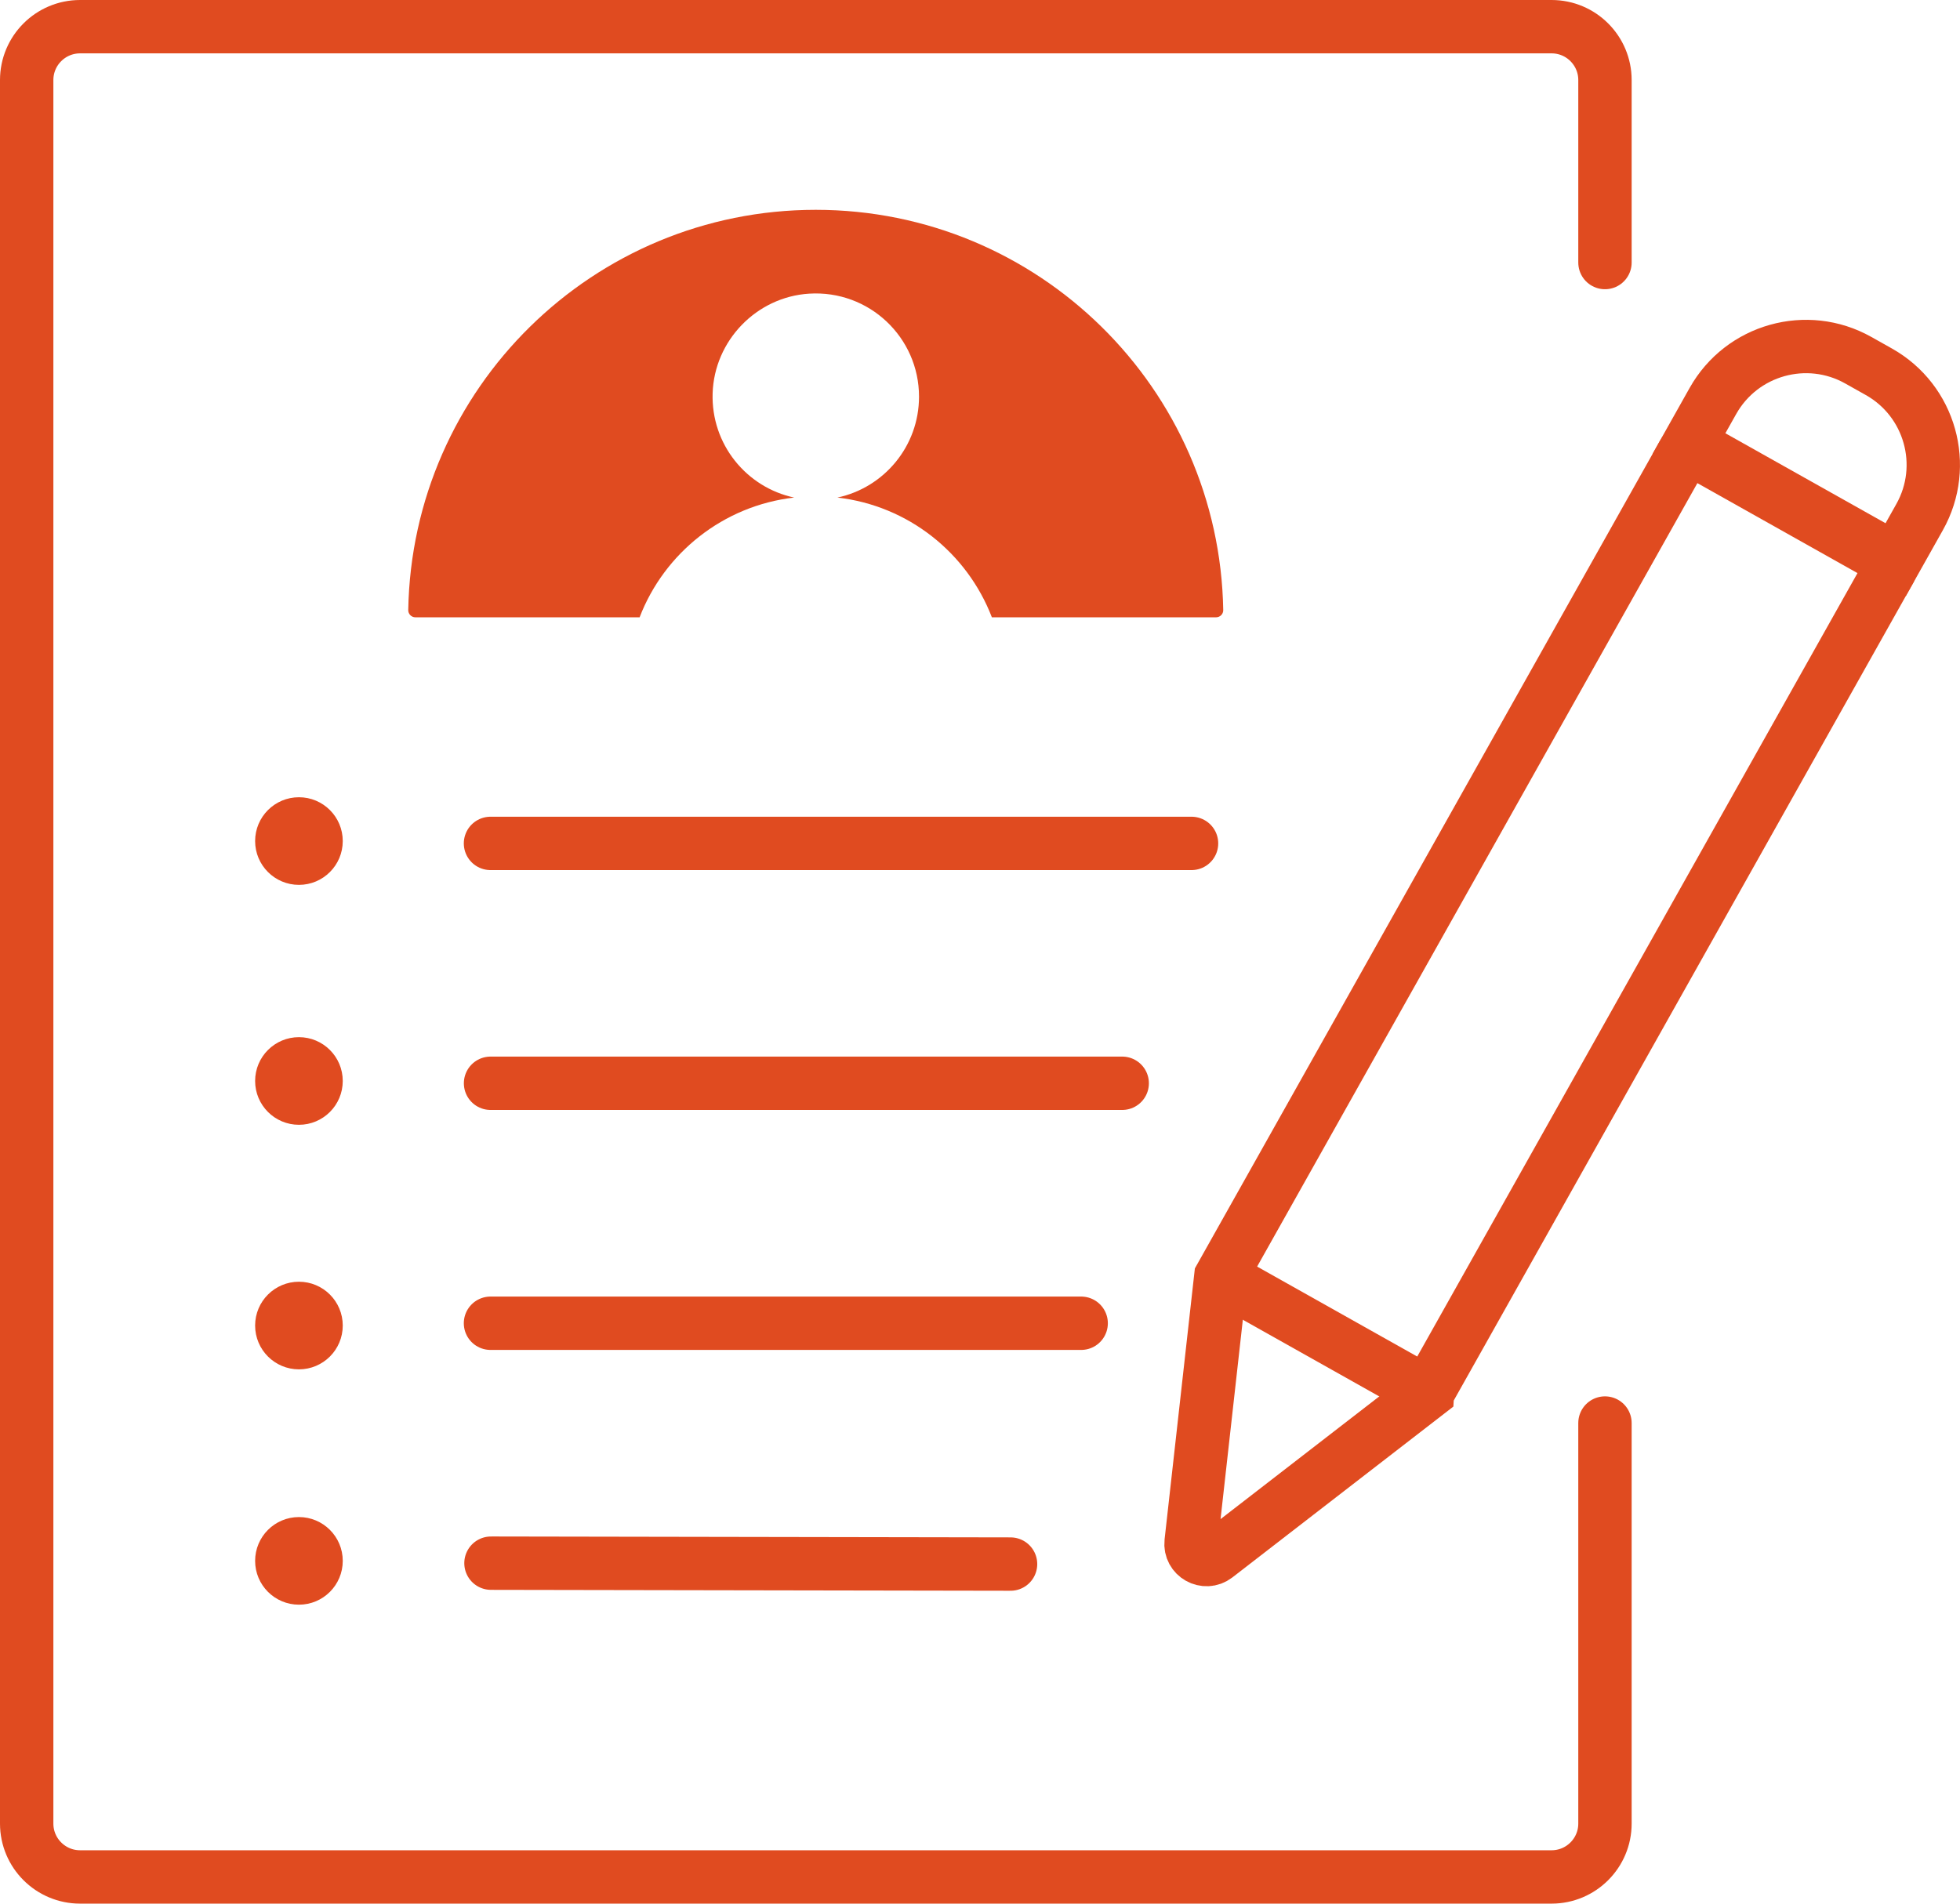
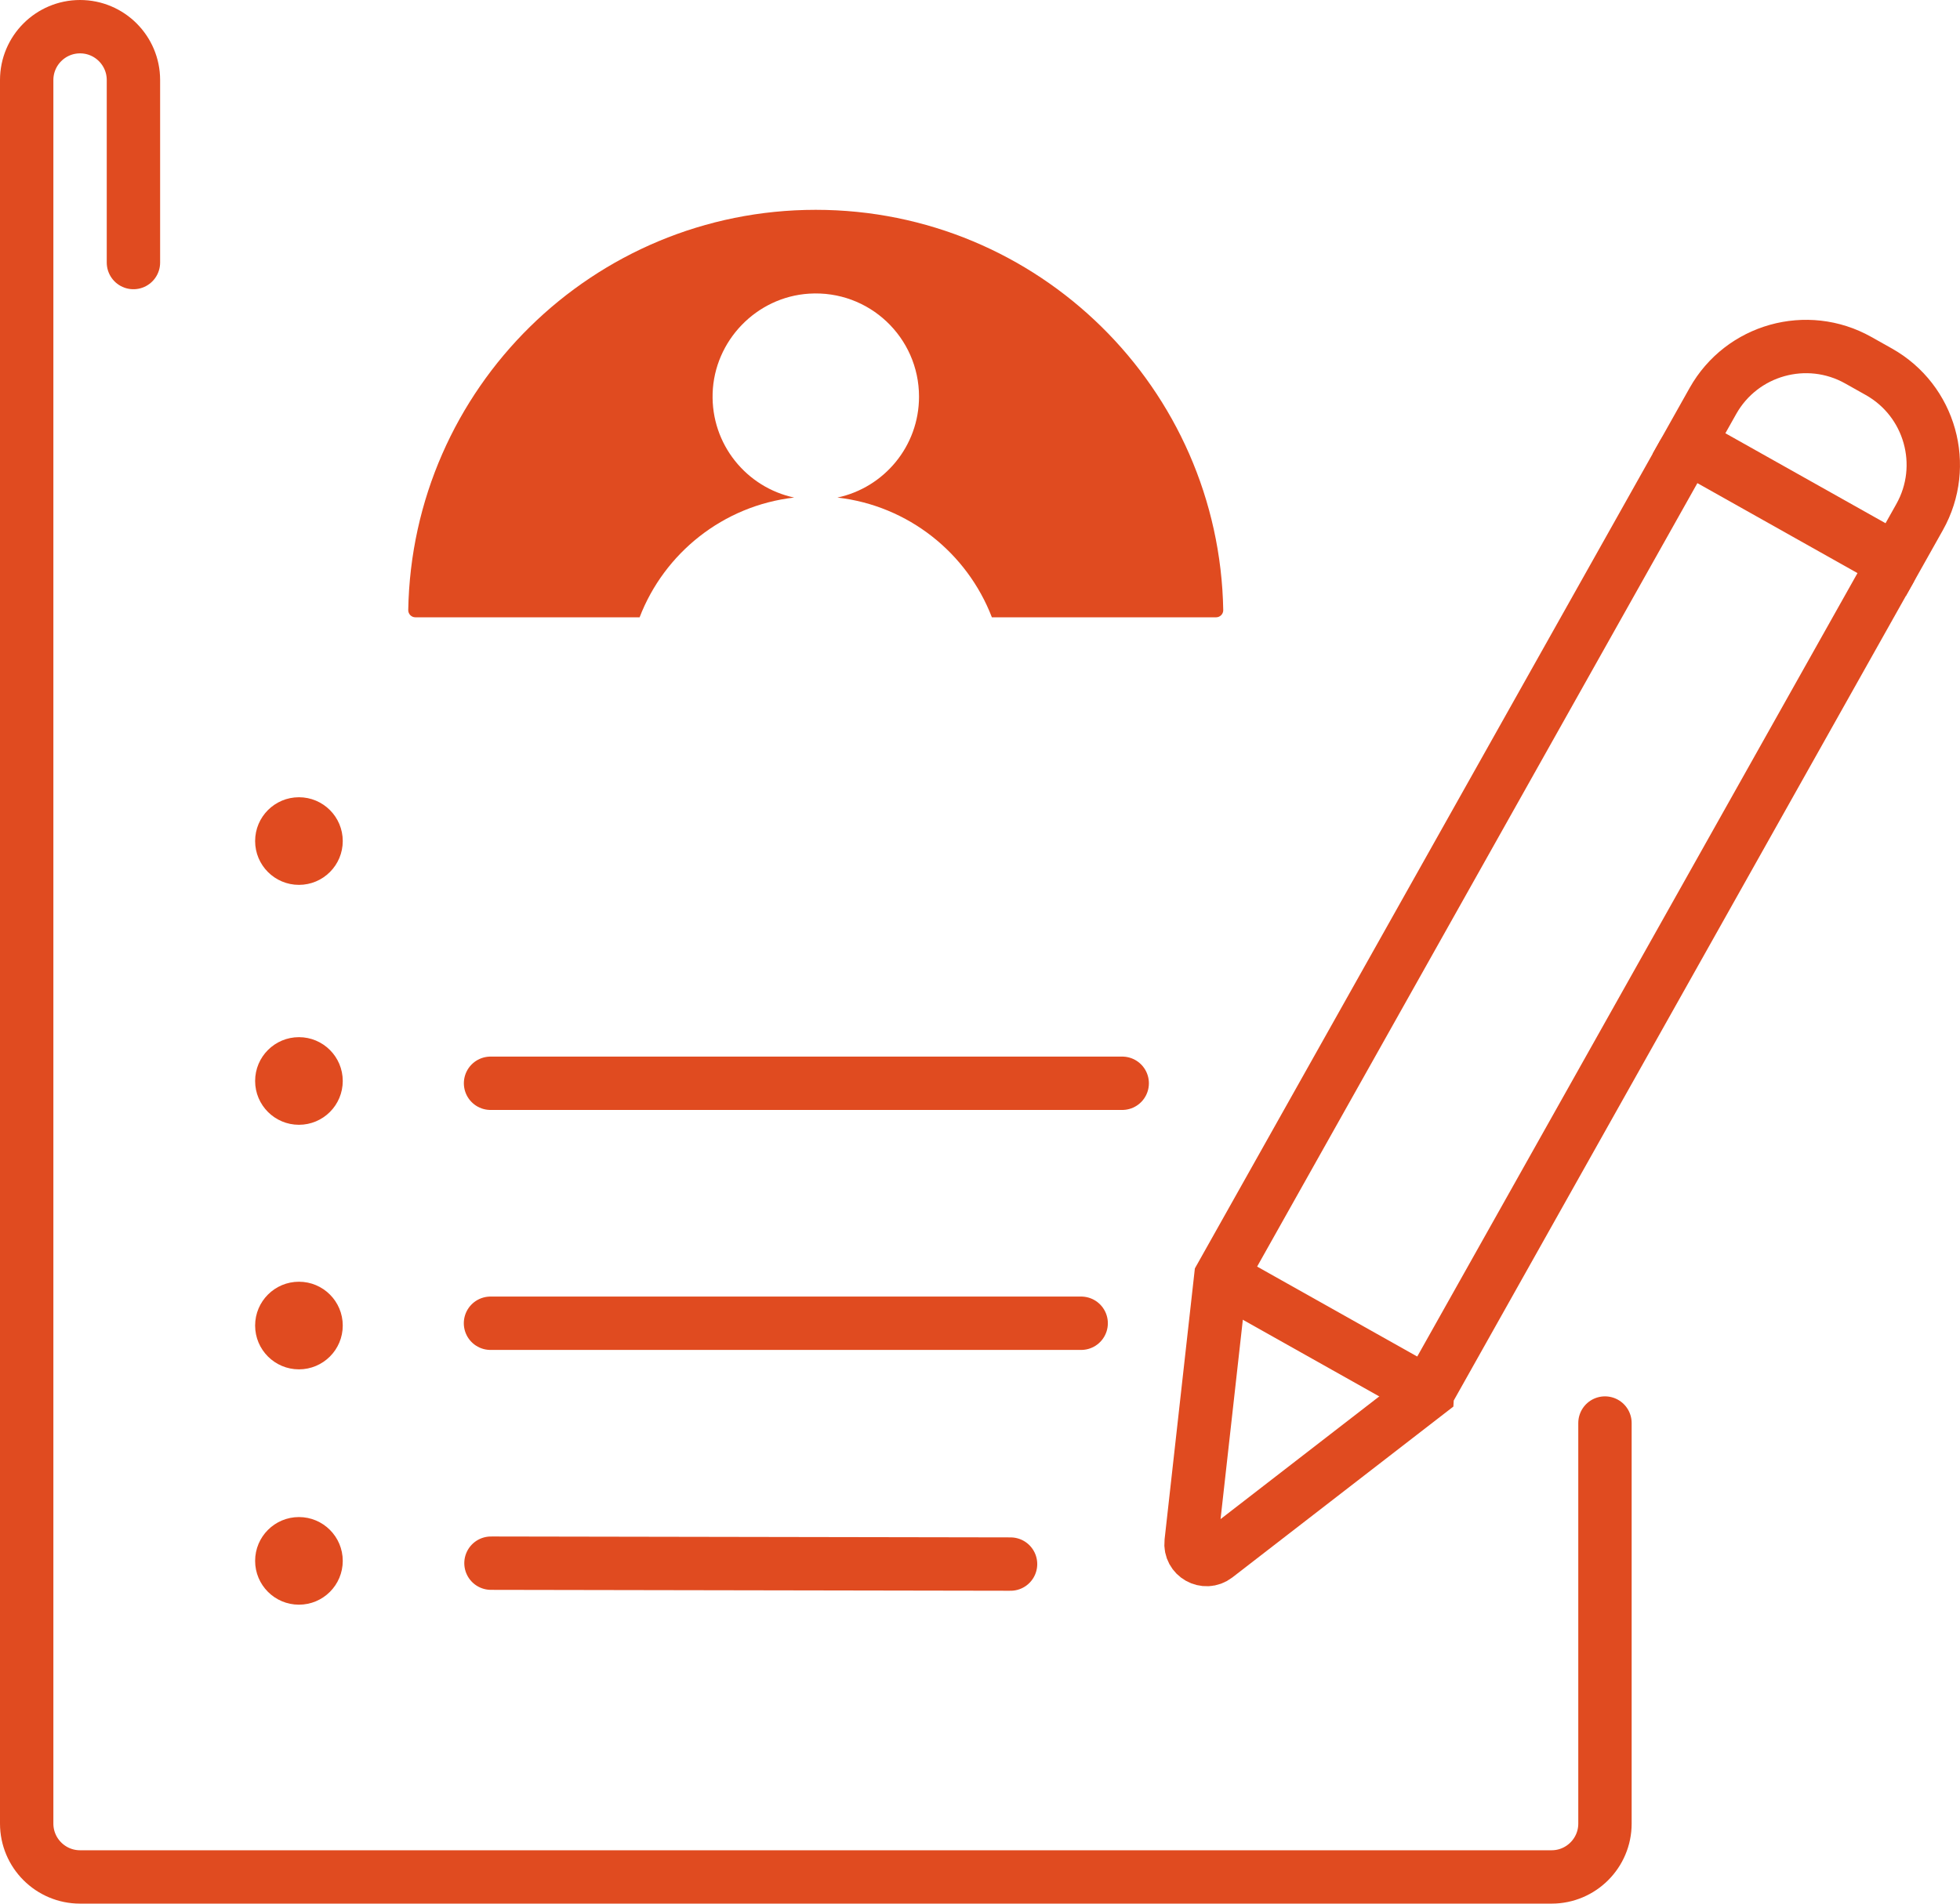
<svg xmlns="http://www.w3.org/2000/svg" id="Layer_2" data-name="Layer 2" viewBox="0 0 367.23 356.73">
  <defs>
    <style>
      .cls-1, .cls-2 {
        fill: none;
        stroke: #e04b20;
        stroke-miterlimit: 10;
        stroke-width: 10px;
      }

      .cls-3 {
        fill: #e04b20;
      }

      .cls-2 {
        stroke-linecap: round;
      }
    </style>
  </defs>
-   <path class="cls-2" d="M300.71,266.67v75.06c0,5.52-4.48,10-10,10H15c-5.52,0-10-4.48-10-10V15c0-5.52,4.48-10,10-10h275.71c5.52,0,10,4.48,10,10v34.2" />
+   <path class="cls-2" d="M300.71,266.67v75.06c0,5.52-4.48,10-10,10H15c-5.52,0-10-4.48-10-10V15c0-5.52,4.48-10,10-10c5.52,0,10,4.48,10,10v34.2" />
  <g>
-     <line class="cls-2" x1="91.9" y1="158.05" x2="223.25" y2="158.05" />
    <g>
      <line class="cls-2" x1="91.91" y1="203" x2="210.26" y2="203" />
      <line class="cls-2" x1="91.9" y1="247.97" x2="202.57" y2="247.97" />
      <line class="cls-2" x1="91.99" y1="292.93" x2="189.34" y2="293.1" />
      <circle class="cls-3" cx="56.01" cy="157.61" r="8.21" />
      <circle class="cls-3" cx="56.01" cy="202.57" r="8.21" />
      <circle class="cls-3" cx="56.01" cy="248.4" r="8.21" />
      <circle class="cls-3" cx="56.01" cy="292.5" r="8.21" />
    </g>
  </g>
  <path class="cls-3" d="M148.8,93.24c-8.93-1.9-15.58-9.97-15.28-19.54.31-9.87,8.22-18.05,18.07-18.67,11.25-.71,20.6,8.2,20.6,19.3,0,9.29-6.55,17.05-15.29,18.91,13.28,1.52,24.31,10.38,28.94,22.44h42.01c.74,0,1.35-.61,1.34-1.35-.72-41.55-34.63-75.01-76.35-75.01s-75.63,33.46-76.35,75.01c-.01.74.6,1.35,1.34,1.35h42.01c4.63-12.05,15.67-20.92,28.94-22.44Z" />
  <g>
    <path class="cls-1" d="M267.45,261.02l-39.6,30.62c-2.04,1.57-4.96-.07-4.68-2.63l5.56-49.75,86.67-154.26c.39-.7,1.28-.95,1.98-.56l36.18,20.33c.7.39.95,1.28.56,1.98l-86.67,154.26Z" />
    <path class="cls-1" d="M340.75,66.72h4.42c11.04,0,20,8.96,20,20v9.13h-44.42v-9.13c0-11.04,8.96-20,20-20Z" transform="translate(83.78 -157.58) rotate(29.33)" />
    <line class="cls-1" x1="228.73" y1="239.26" x2="267.45" y2="261.02" />
  </g>
</svg>